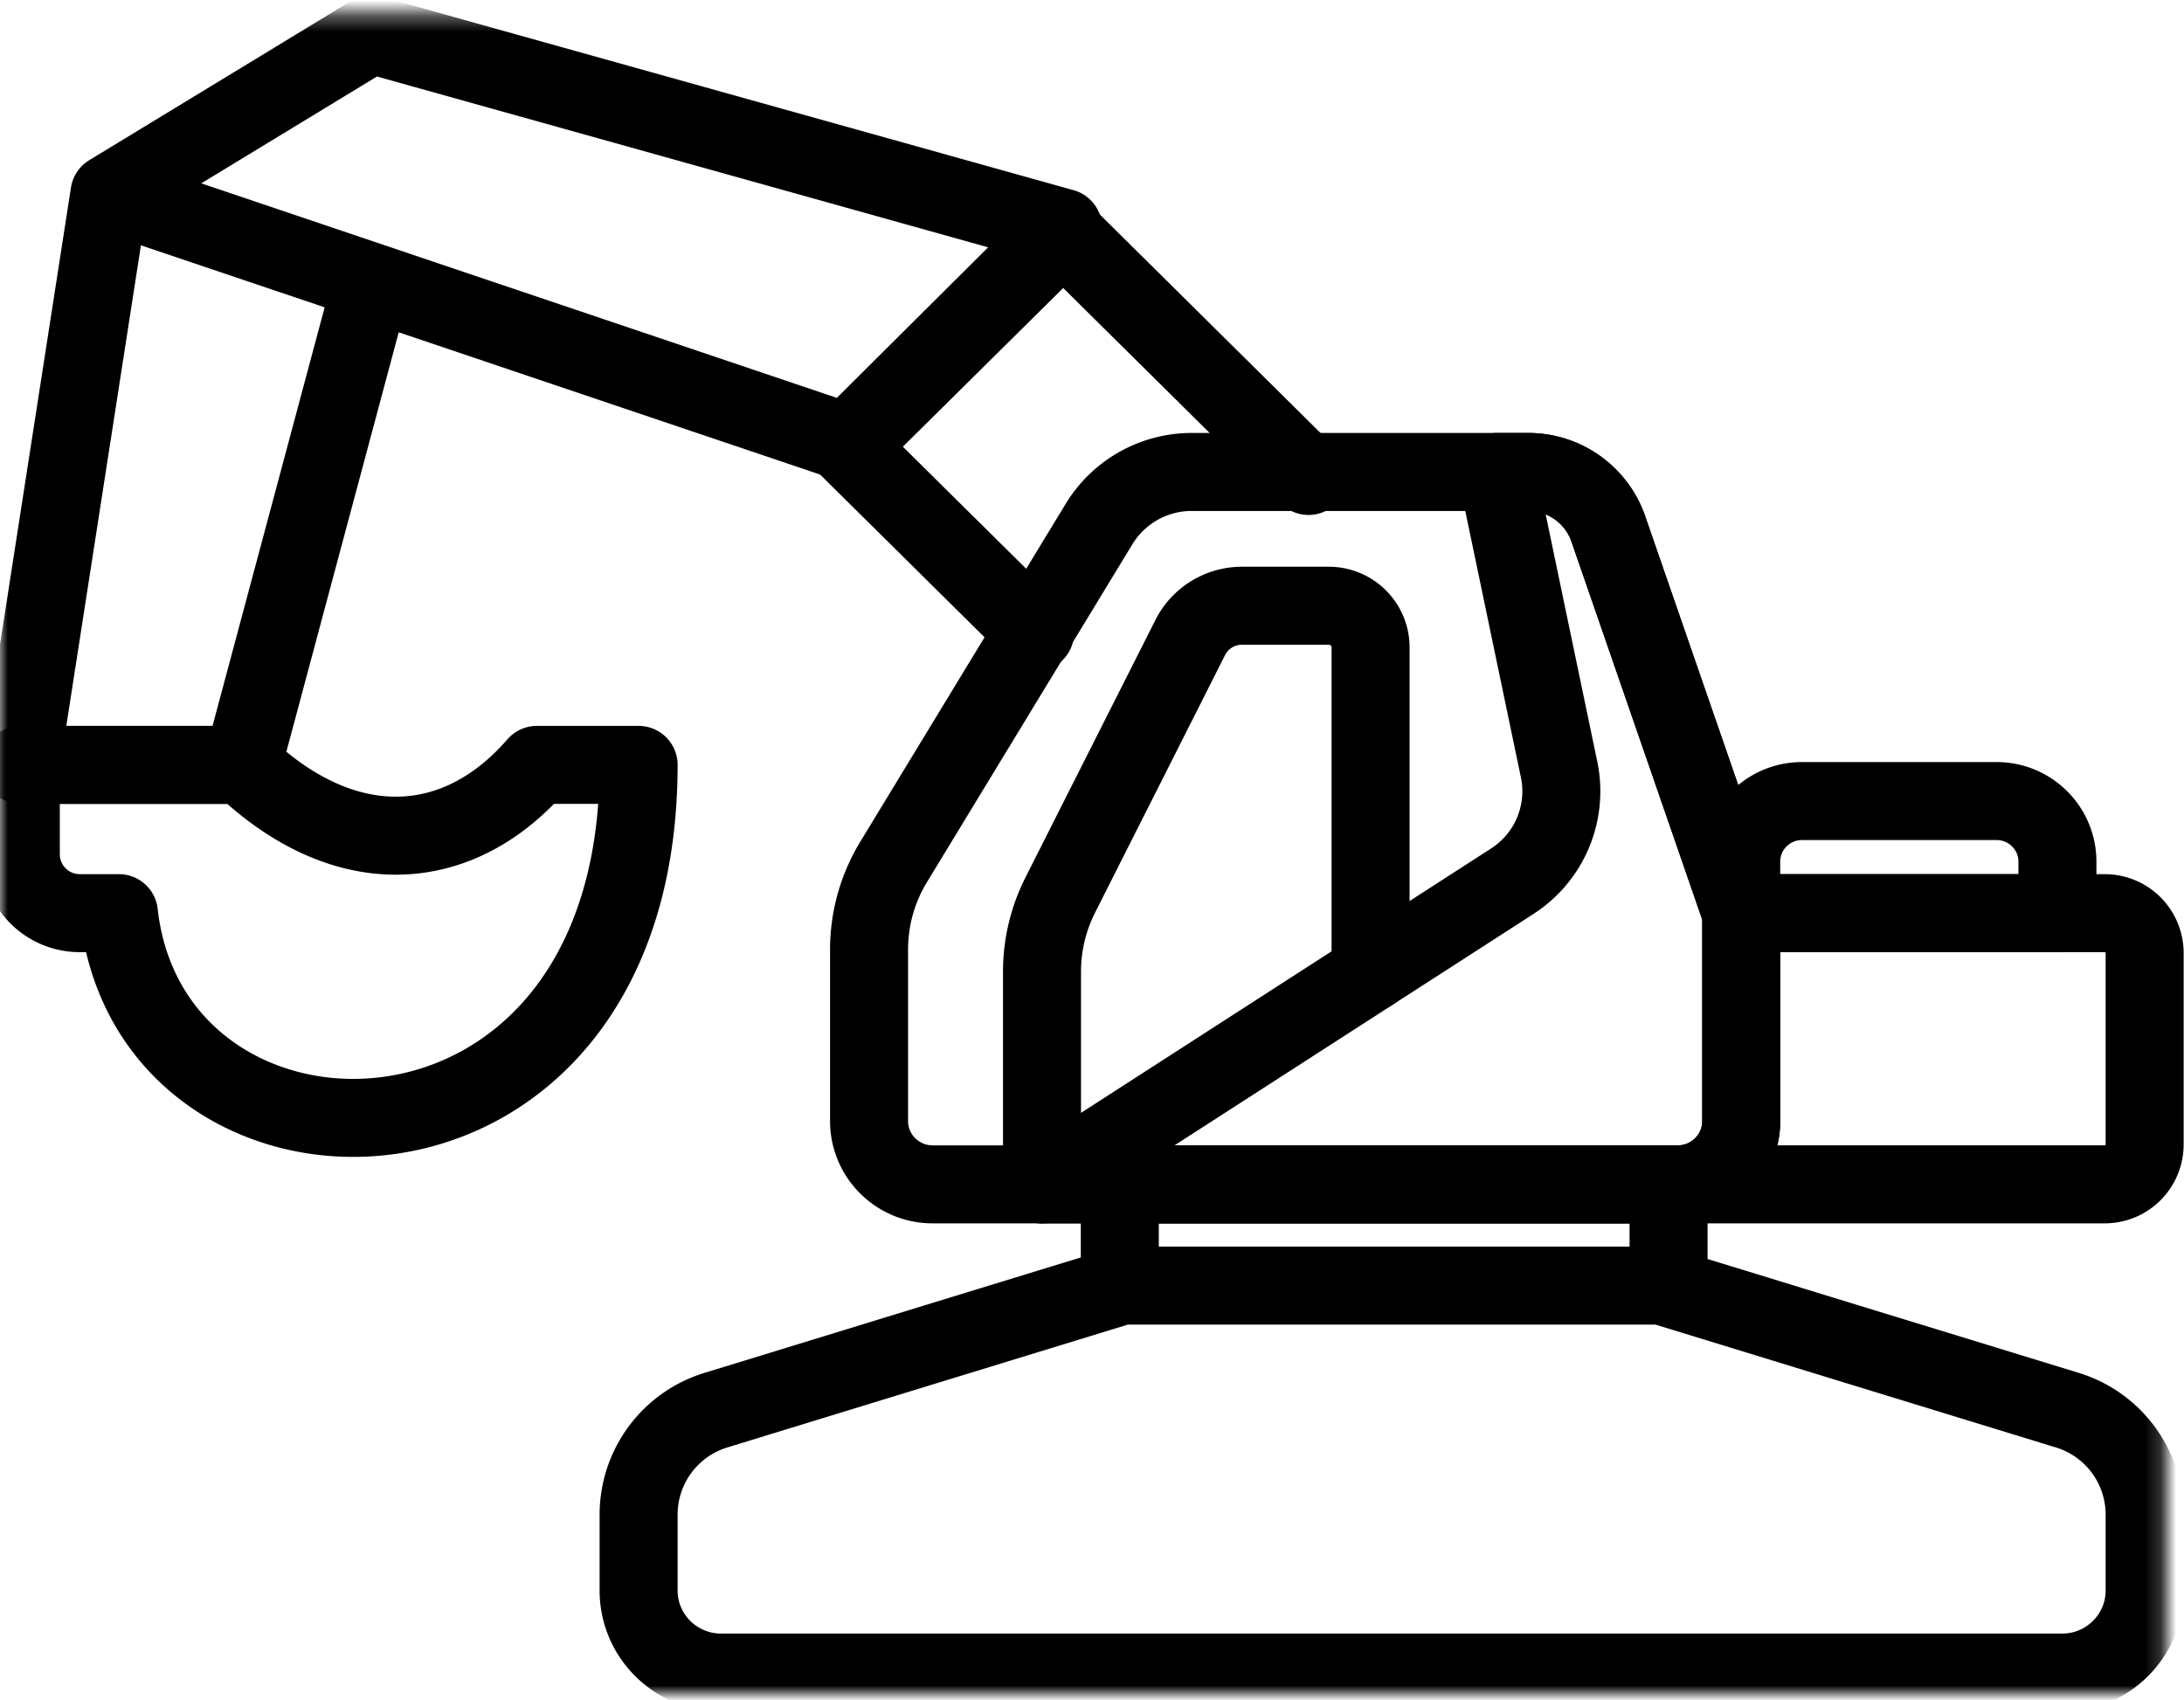
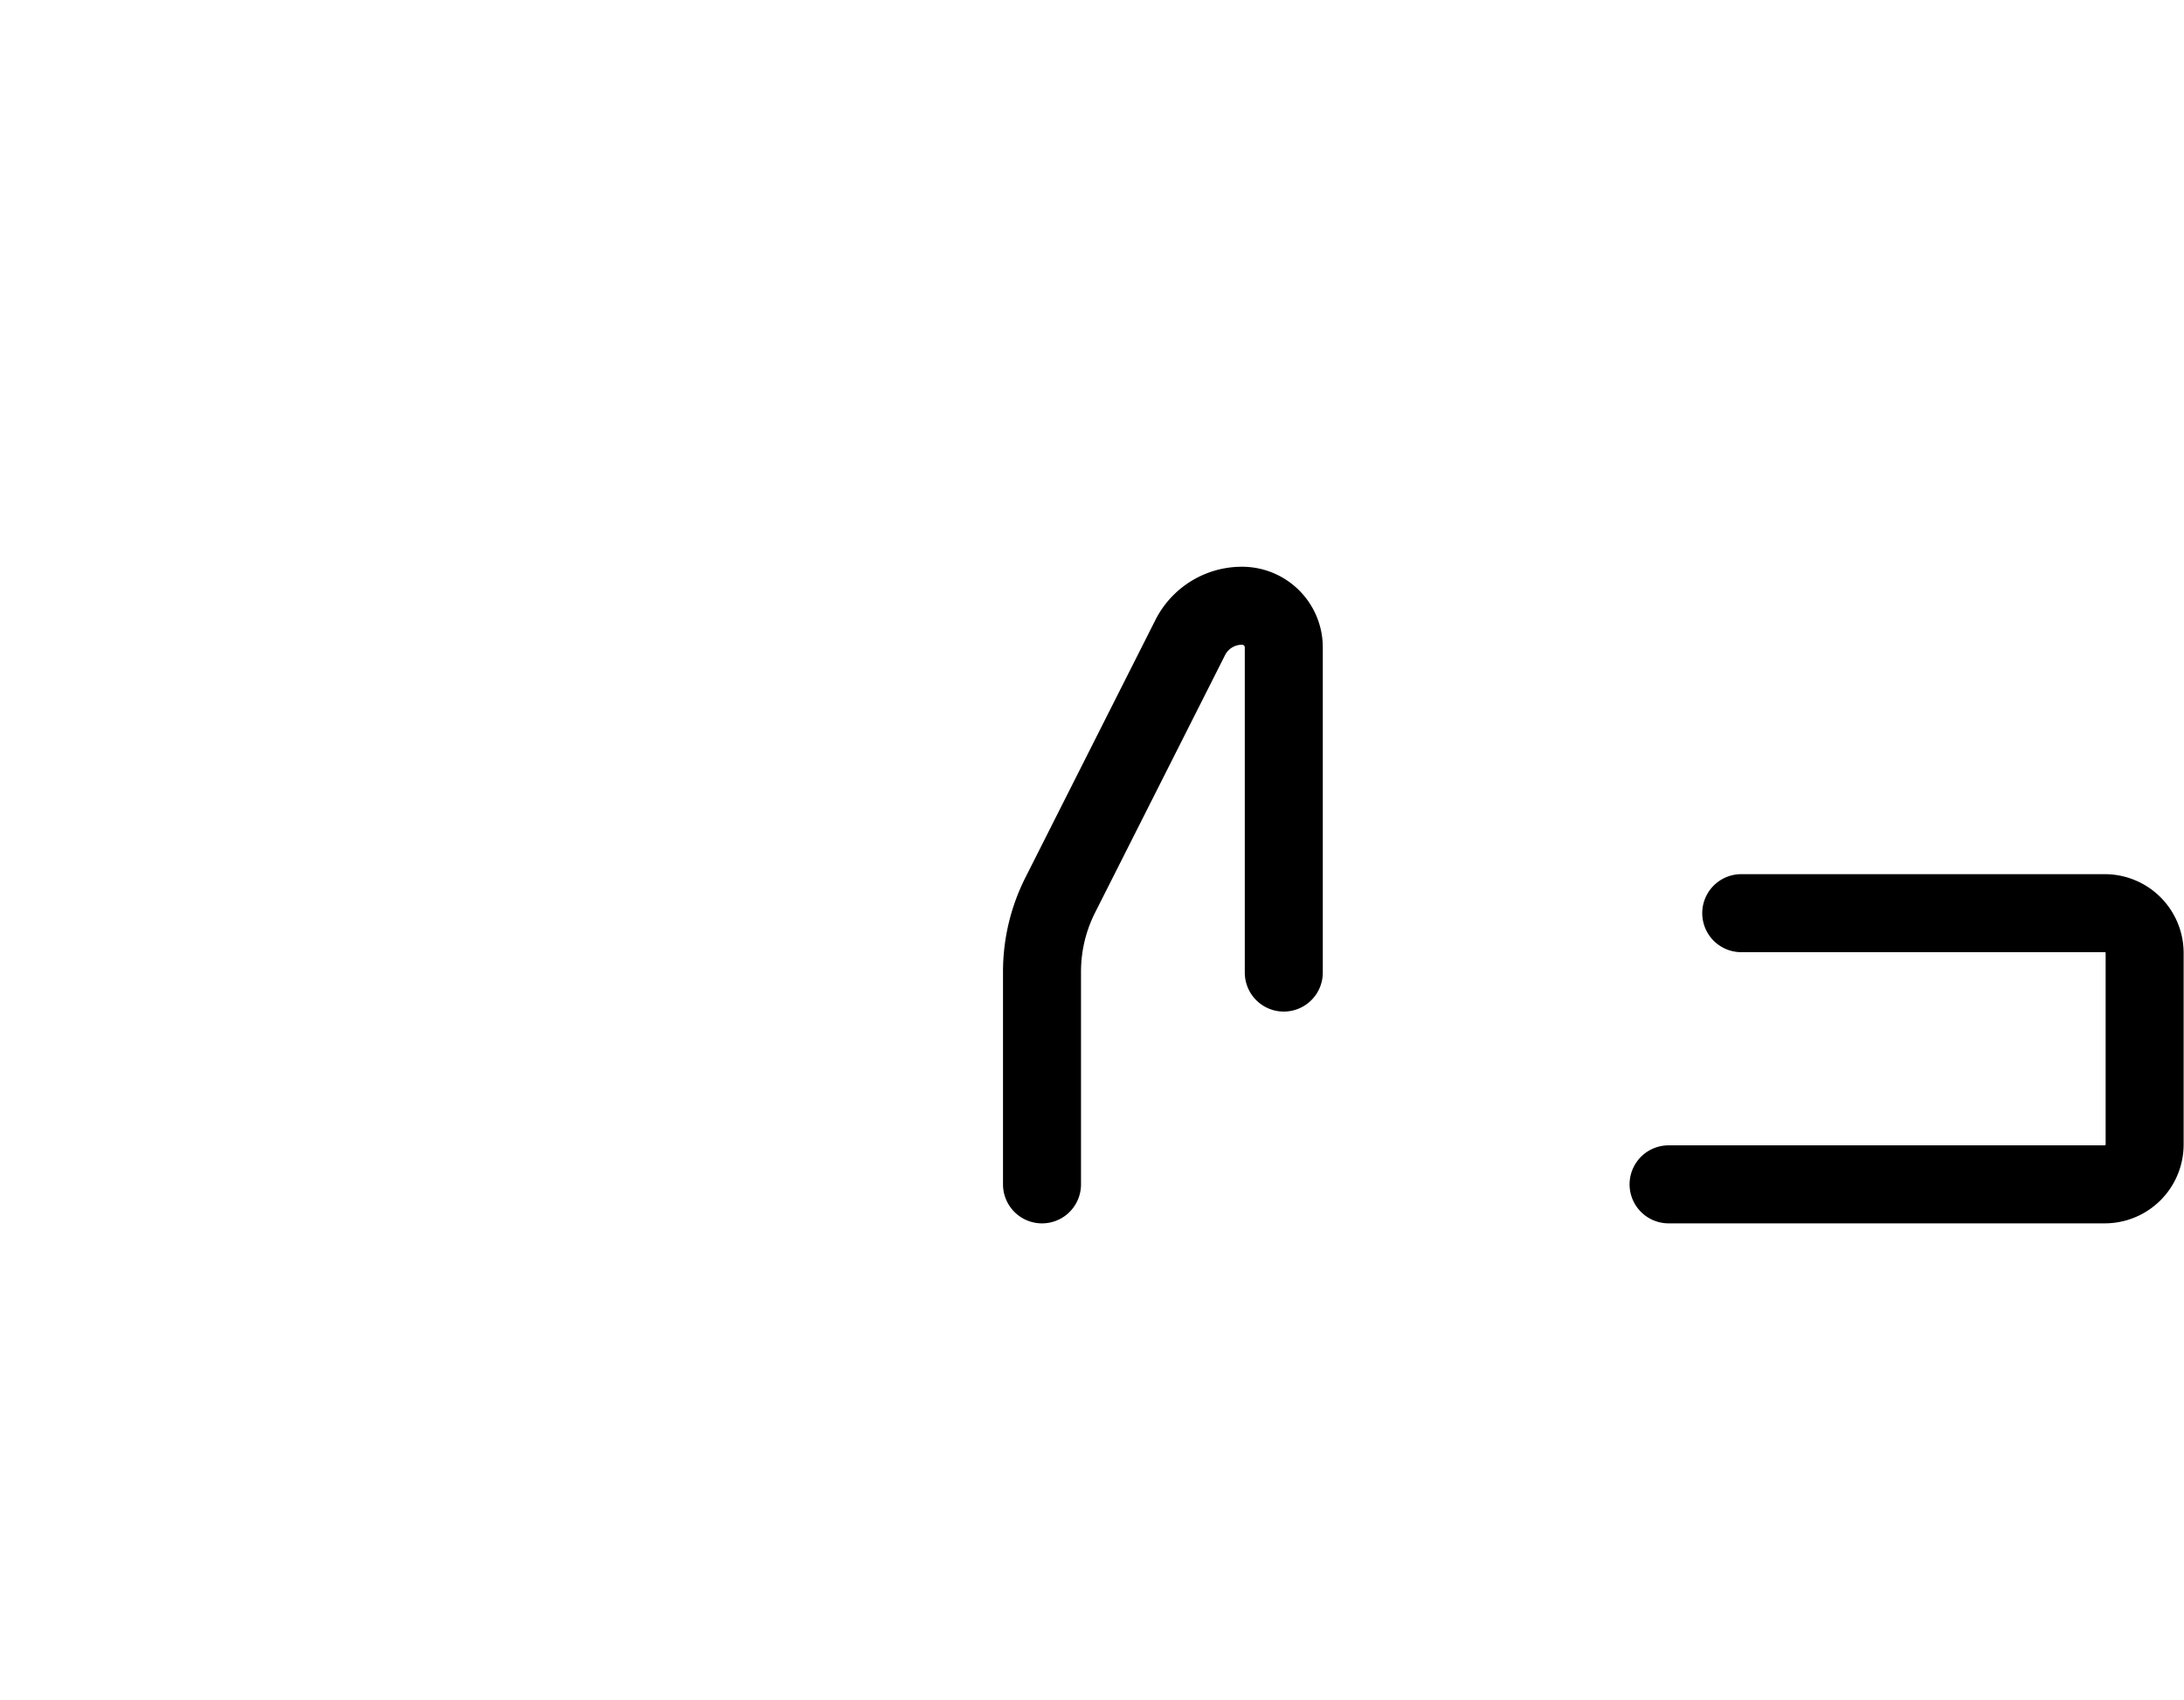
<svg xmlns="http://www.w3.org/2000/svg" xmlns:xlink="http://www.w3.org/1999/xlink" width="140" height="109">
  <defs>
-     <path id="a" d="M0 108h138.81V.335H0z" />
-   </defs>
+     </defs>
  <g fill="none" fill-rule="evenodd">
-     <path stroke="#000" stroke-width="5" stroke-linecap="round" stroke-linejoin="round" d="M66.354 40.544L54.322 28.636l13.832-13.692 15.725 15.567" />
    <g transform="translate(0 .544)">
      <path d="M111.618 57.993h23.296a2.556 2.556 0 012.563 2.55v12.284a2.556 2.556 0 01-2.563 2.55H106.96" stroke="#000" stroke-width="5" stroke-linecap="round" stroke-linejoin="round" />
-       <path d="M76.398 29.71a6.953 6.953 0 00-5.944 3.335L57.283 54.709a10.802 10.802 0 00-1.574 5.612v11c0 2.24 1.825 4.057 4.077 4.057h47.756c2.252 0 4.077-1.816 4.077-4.057v-13.33l-8.525-24.64a5.423 5.423 0 00-5.13-3.64H76.399z" stroke="#000" stroke-width="5" stroke-linecap="round" stroke-linejoin="round" />
-       <path d="M66.795 75.378v-13.63c0-1.708.401-3.393 1.172-4.92l8.331-16.506a3.713 3.713 0 013.317-2.036h5.563c1.48 0 2.679 1.194 2.679 2.666v20.849" stroke="#000" stroke-width="5" stroke-linecap="round" stroke-linejoin="round" />
-       <path d="M97.965 29.71H95.96l3.982 19.075a6.855 6.855 0 01-3.006 7.163L66.794 75.38h40.748c2.252 0 4.077-1.818 4.077-4.059V57.993l-8.524-24.641a5.423 5.423 0 00-5.13-3.642z" stroke="#000" stroke-width="5" stroke-linecap="round" stroke-linejoin="round" />
+       <path d="M66.795 75.378v-13.63c0-1.708.401-3.393 1.172-4.92l8.331-16.506a3.713 3.713 0 013.317-2.036c1.48 0 2.679 1.194 2.679 2.666v20.849" stroke="#000" stroke-width="5" stroke-linecap="round" stroke-linejoin="round" />
      <mask id="b" fill="#fff">
        <use xlink:href="#a" />
      </mask>
      <path stroke="#000" stroke-width="5" stroke-linecap="round" stroke-linejoin="round" mask="url(#b)" d="M71.782 81.868h35.178v-6.49H71.782zM131.886 54.69c0-2.145-1.747-3.884-3.902-3.884h-12.465c-2.155 0-3.902 1.739-3.902 3.883v3.303h20.269v-3.303zM106.491 81.868h-34.57L45.898 89.85a7.004 7.004 0 00-4.962 6.69v4.87c0 2.907 2.368 5.264 5.29 5.264h85.962c2.92 0 5.289-2.357 5.289-5.264v-4.87a7.004 7.004 0 00-4.963-6.69l-26.023-7.982zM68.147 14.055L23.792 1.661 7.02 11.861l47.29 15.964zM7.019 11.862L1.333 48.488h14.21l8.29-30.95z" />
      <path d="M40.936 48.488c0 28.428-31.216 28.282-33.313 9.504H5.118a3.776 3.776 0 01-3.785-3.767v-5.737h14.21c6.47 6.188 13.746 5.912 18.871 0h6.522z" stroke="#000" stroke-width="5" stroke-linecap="round" stroke-linejoin="round" mask="url(#b)" />
    </g>
  </g>
</svg>